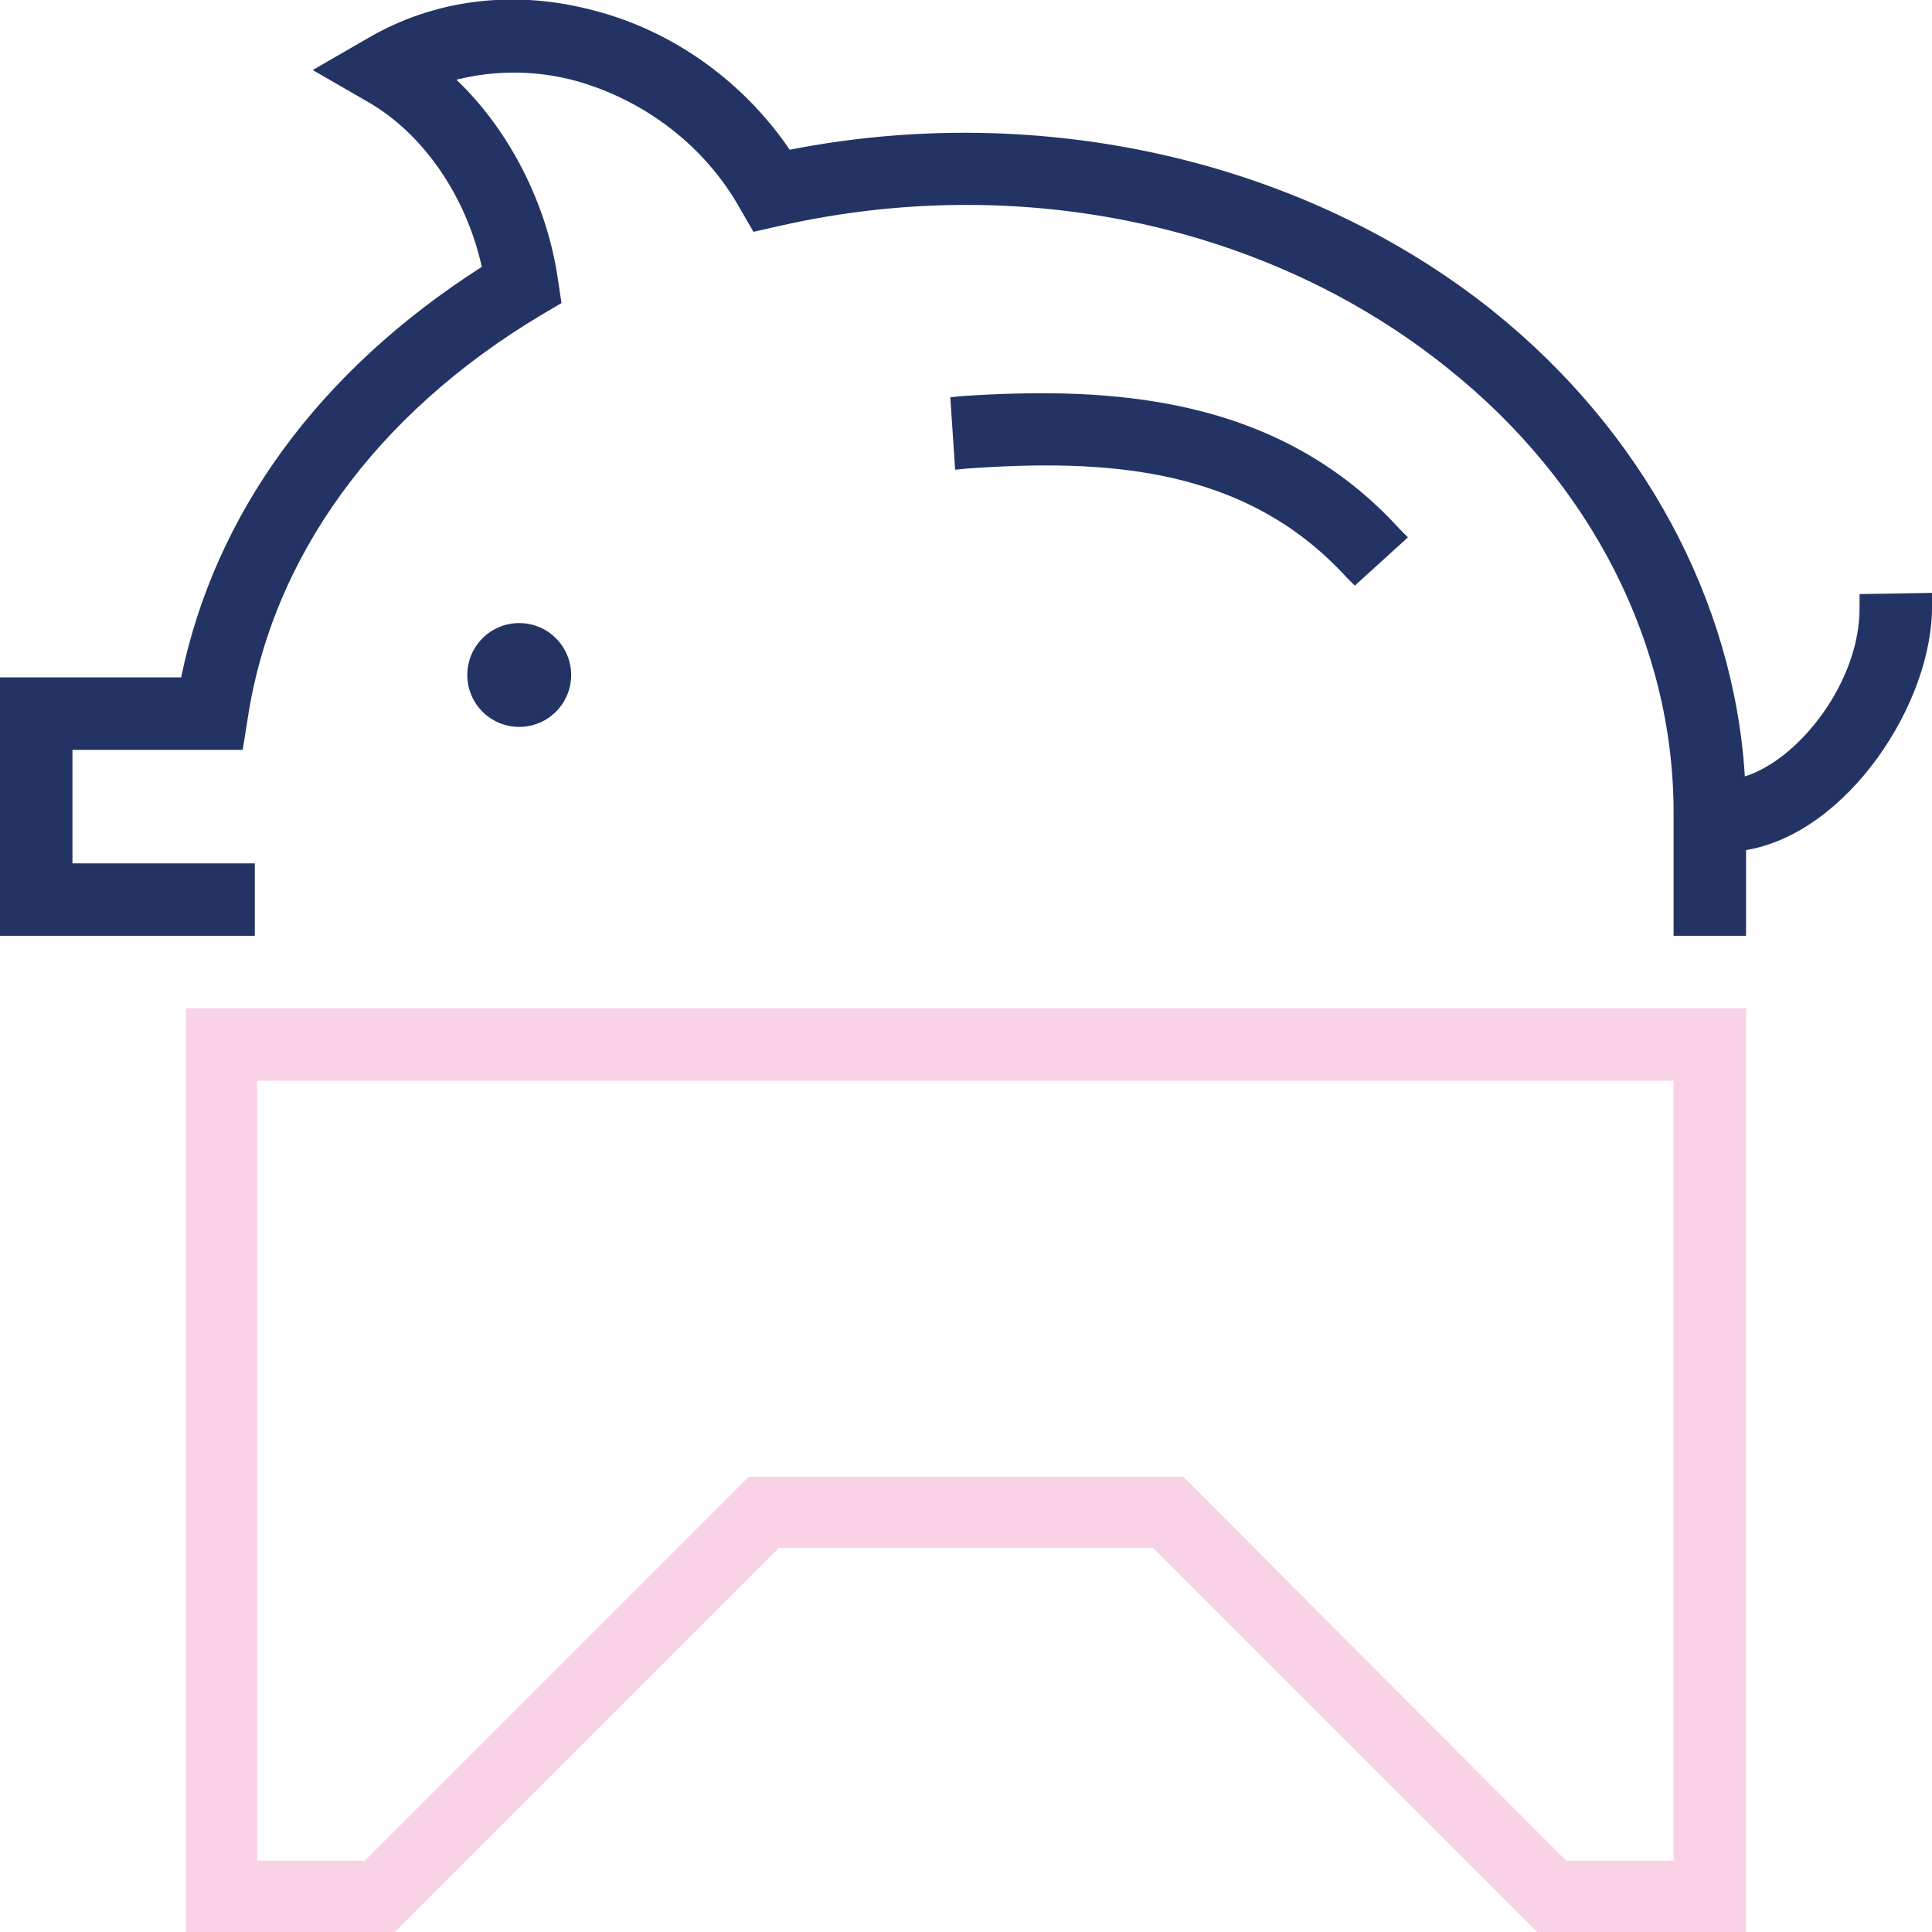
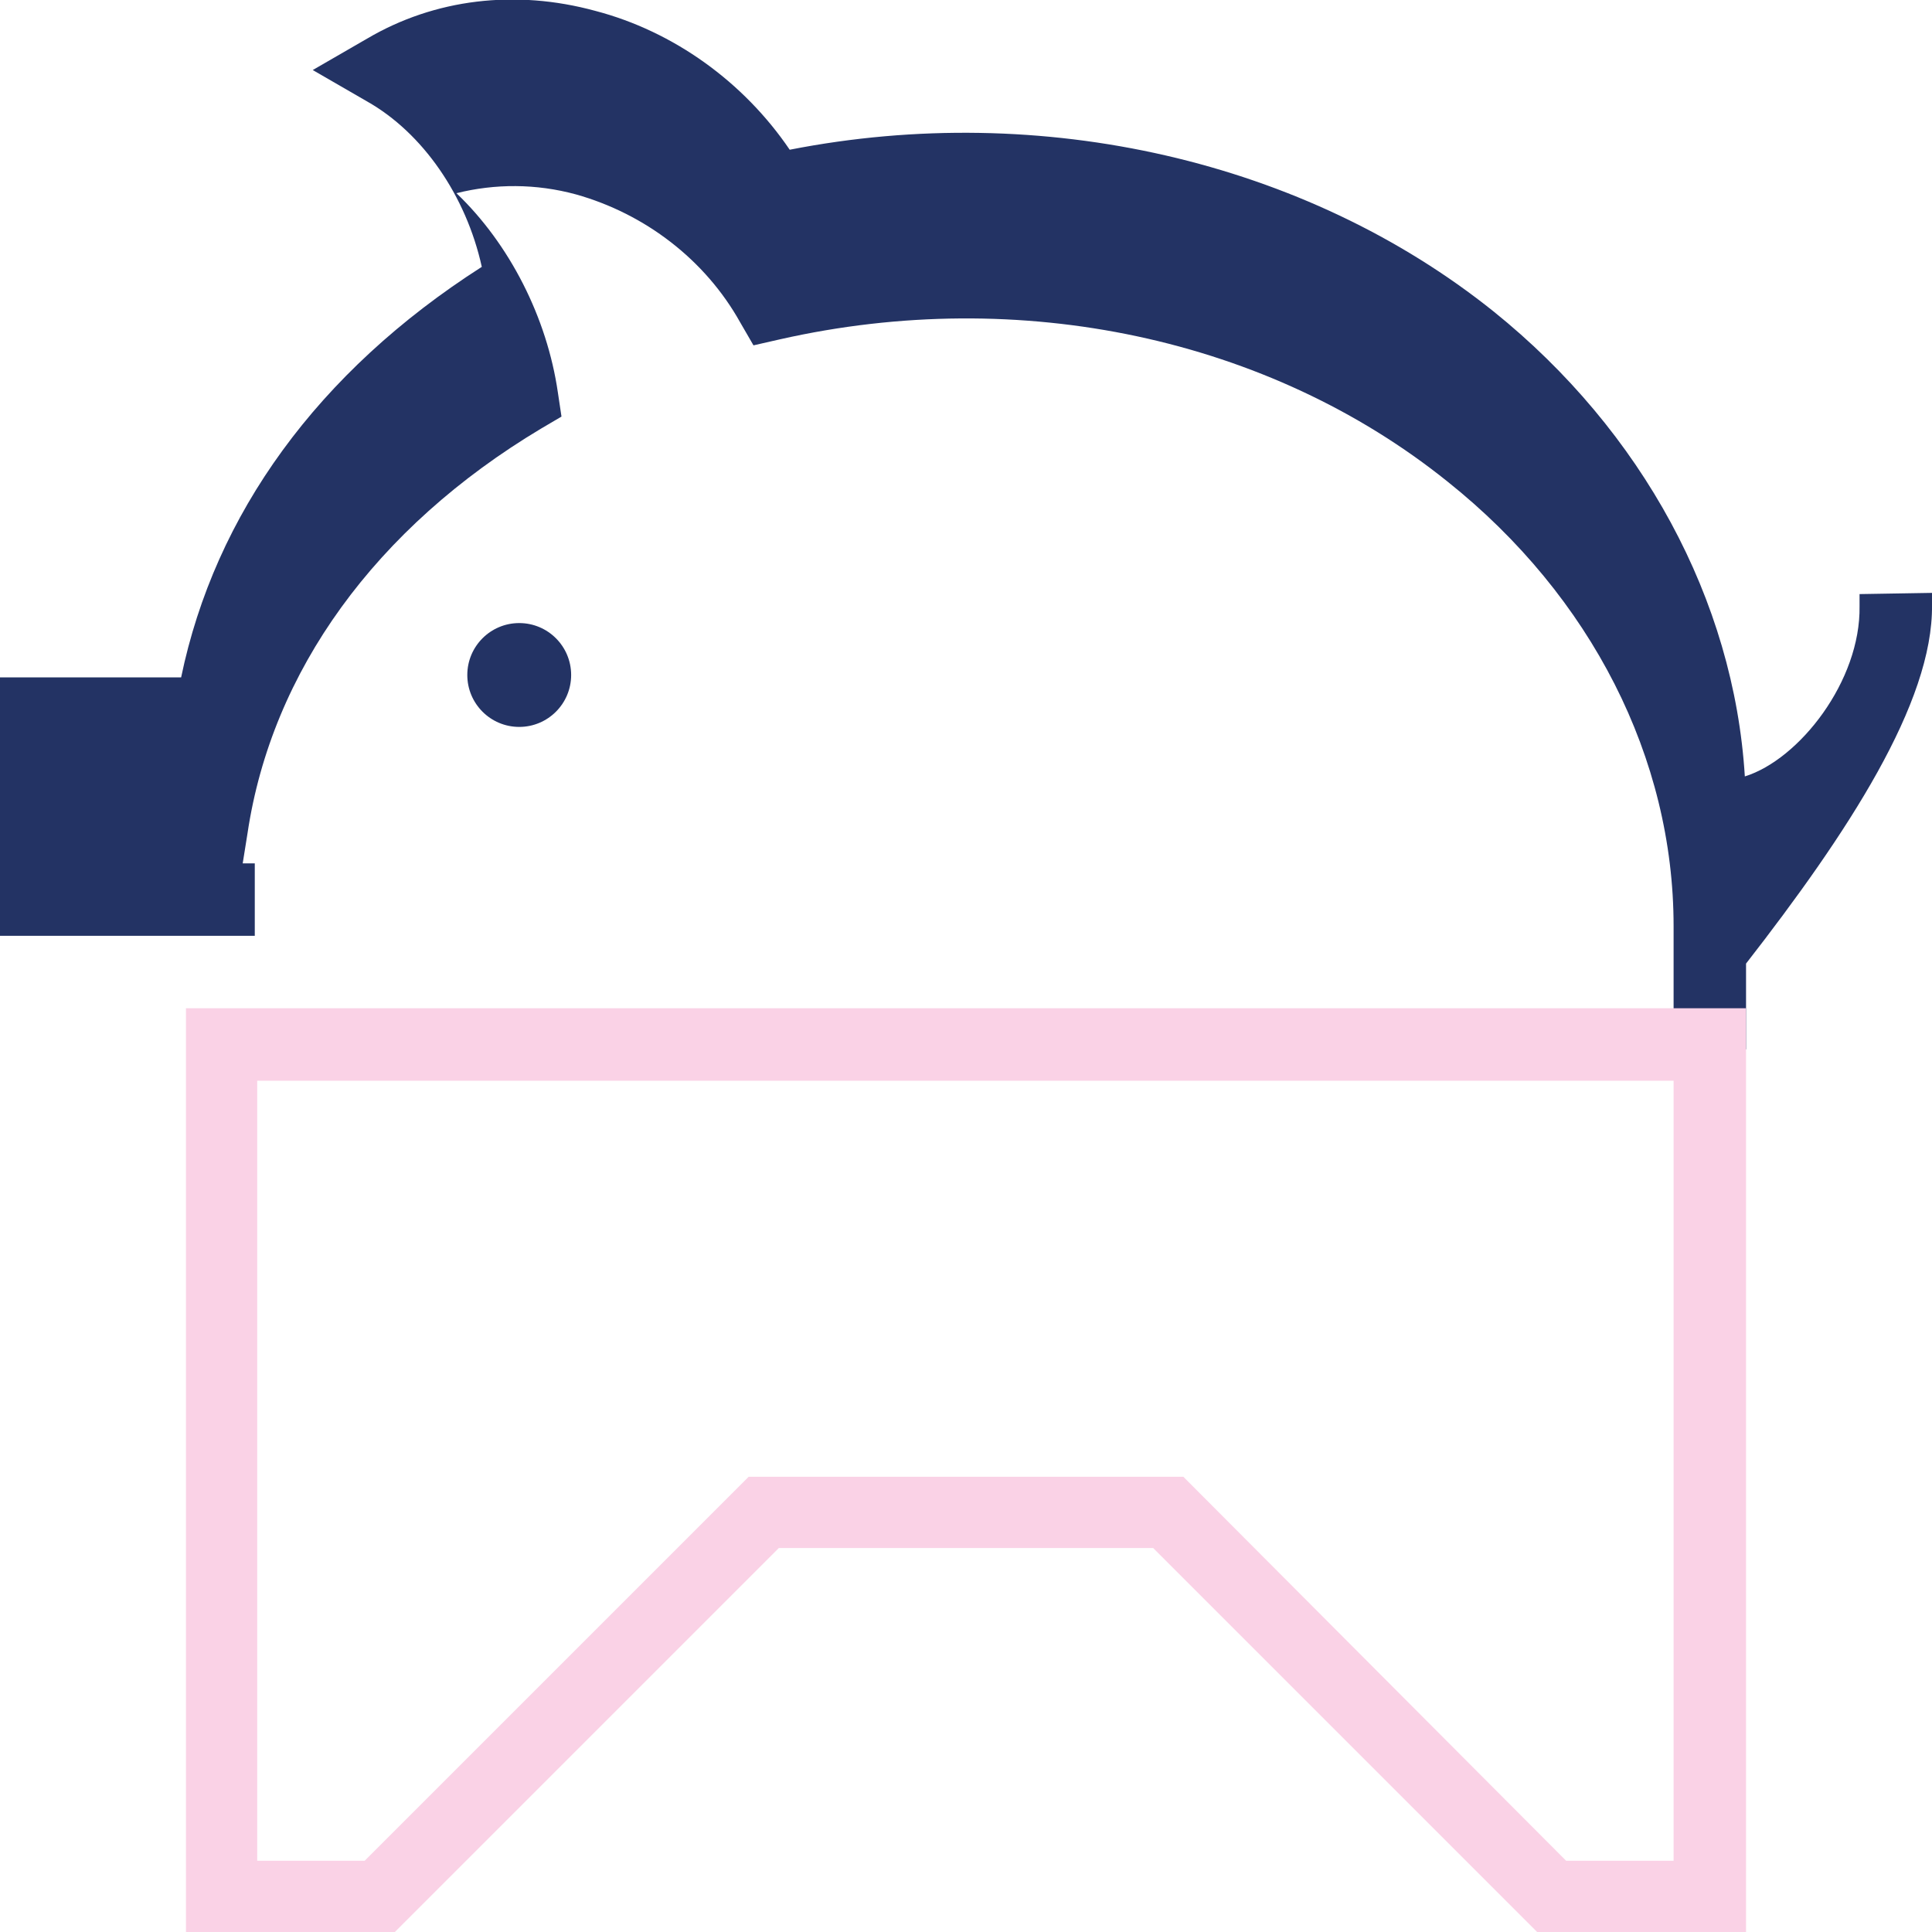
<svg xmlns="http://www.w3.org/2000/svg" version="1.1" id="Design" x="0px" y="0px" viewBox="0 0 160 160" style="enable-background:new 0 0 160 160;" xml:space="preserve">
  <style type="text/css">
	.st0{fill:none;}
	.st1{fill:#233364;}
	.st2{fill:#FAD2E6;}
</style>
  <path id="XMLID_224_" class="st0" d="M-34.1,79.5" />
-   <path id="XMLID_1_" class="st0" d="M140.4,79.5" />
  <g>
-     <path class="st1" d="M79.7,32.8l-1,0.1l0.4,6l1-0.1c11.4-0.8,23-0.2,31.4,9l0.7,0.7l4.4-4l-0.7-0.7C105.8,32.7,91.9,32,79.7,32.8z" />
-     <path class="st1" d="M160,49.1l-6,0.1l0,1c0.1,6.2-5,12.7-9.5,14.1c-0.9-14.6-8.5-28.6-20.8-38.5C108.1,13.3,86.3,8.3,65.4,12.4   c-3.8-5.6-9.6-9.8-16.1-11.5c-6.6-1.8-13.3-1-18.9,2.3l-4.5,2.6l4.5,2.6c4.6,2.6,8.2,7.8,9.5,13.7C26.3,30.8,17.8,42.6,15,56.1H0   v21.4h21.1v-6H6v-9.4h14.1l0.4-2.5c2-13.4,10.6-25.3,24.3-33.5l1.7-1l-0.3-2c-0.9-6.2-4-12.3-8.4-16.5c3.2-0.8,6.6-0.8,9.9,0.1   c5.7,1.6,10.7,5.4,13.6,10.6l1.1,1.9l2.2-0.5c19.9-4.5,40.5-0.1,55.3,11.8c11.9,9.5,18.7,22.9,18.7,36.8v10.2h6v-7.1   C153,69,160.1,58.2,160,50.1L160,49.1z" />
+     <path class="st1" d="M160,49.1l-6,0.1l0,1c0.1,6.2-5,12.7-9.5,14.1c-0.9-14.6-8.5-28.6-20.8-38.5C108.1,13.3,86.3,8.3,65.4,12.4   c-3.8-5.6-9.6-9.8-16.1-11.5c-6.6-1.8-13.3-1-18.9,2.3l-4.5,2.6l4.5,2.6c4.6,2.6,8.2,7.8,9.5,13.7C26.3,30.8,17.8,42.6,15,56.1H0   v21.4h21.1v-6H6h14.1l0.4-2.5c2-13.4,10.6-25.3,24.3-33.5l1.7-1l-0.3-2c-0.9-6.2-4-12.3-8.4-16.5c3.2-0.8,6.6-0.8,9.9,0.1   c5.7,1.6,10.7,5.4,13.6,10.6l1.1,1.9l2.2-0.5c19.9-4.5,40.5-0.1,55.3,11.8c11.9,9.5,18.7,22.9,18.7,36.8v10.2h6v-7.1   C153,69,160.1,58.2,160,50.1L160,49.1z" />
    <circle class="st1" cx="43" cy="55.9" r="4.3" />
  </g>
  <path class="st2" d="M15.4,83.5V160h17.3l31.8-31.8h31l31.8,31.8h17.3V83.5H15.4z M21.3,154.1V89.5h117.3v64.6h-8.9L98,122.3H62  l-31.8,31.8H21.3z" />
</svg>